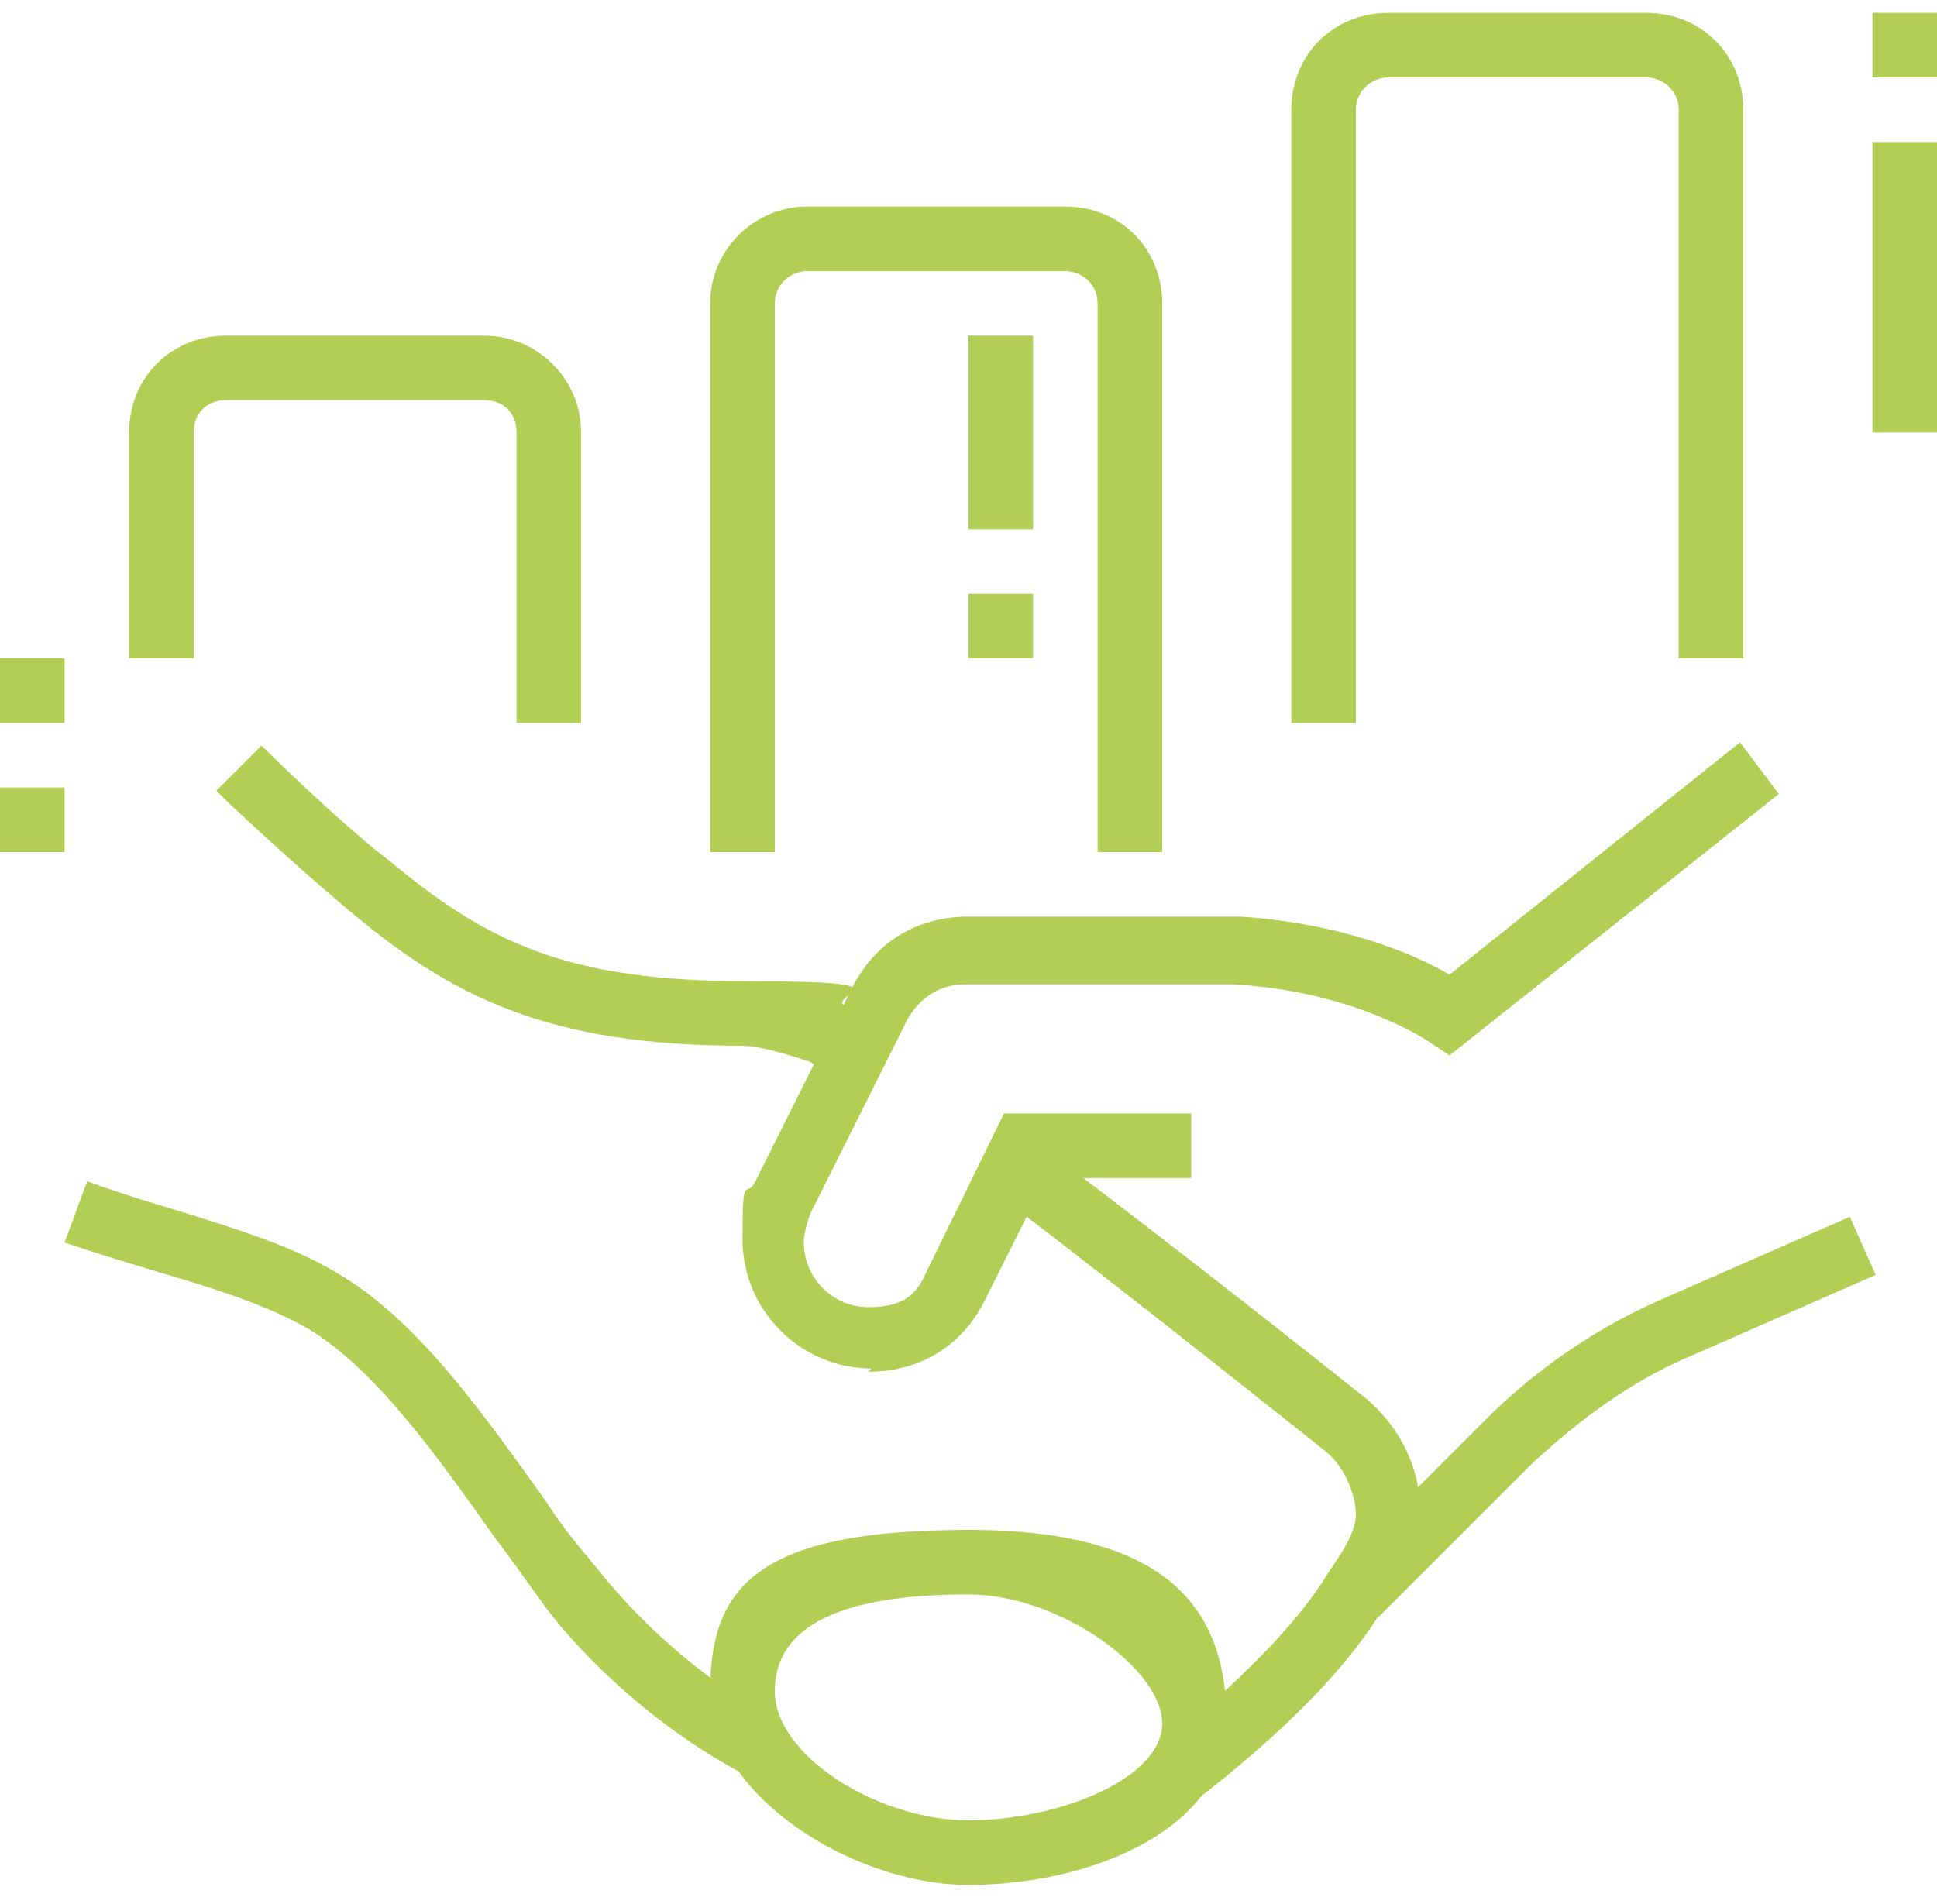
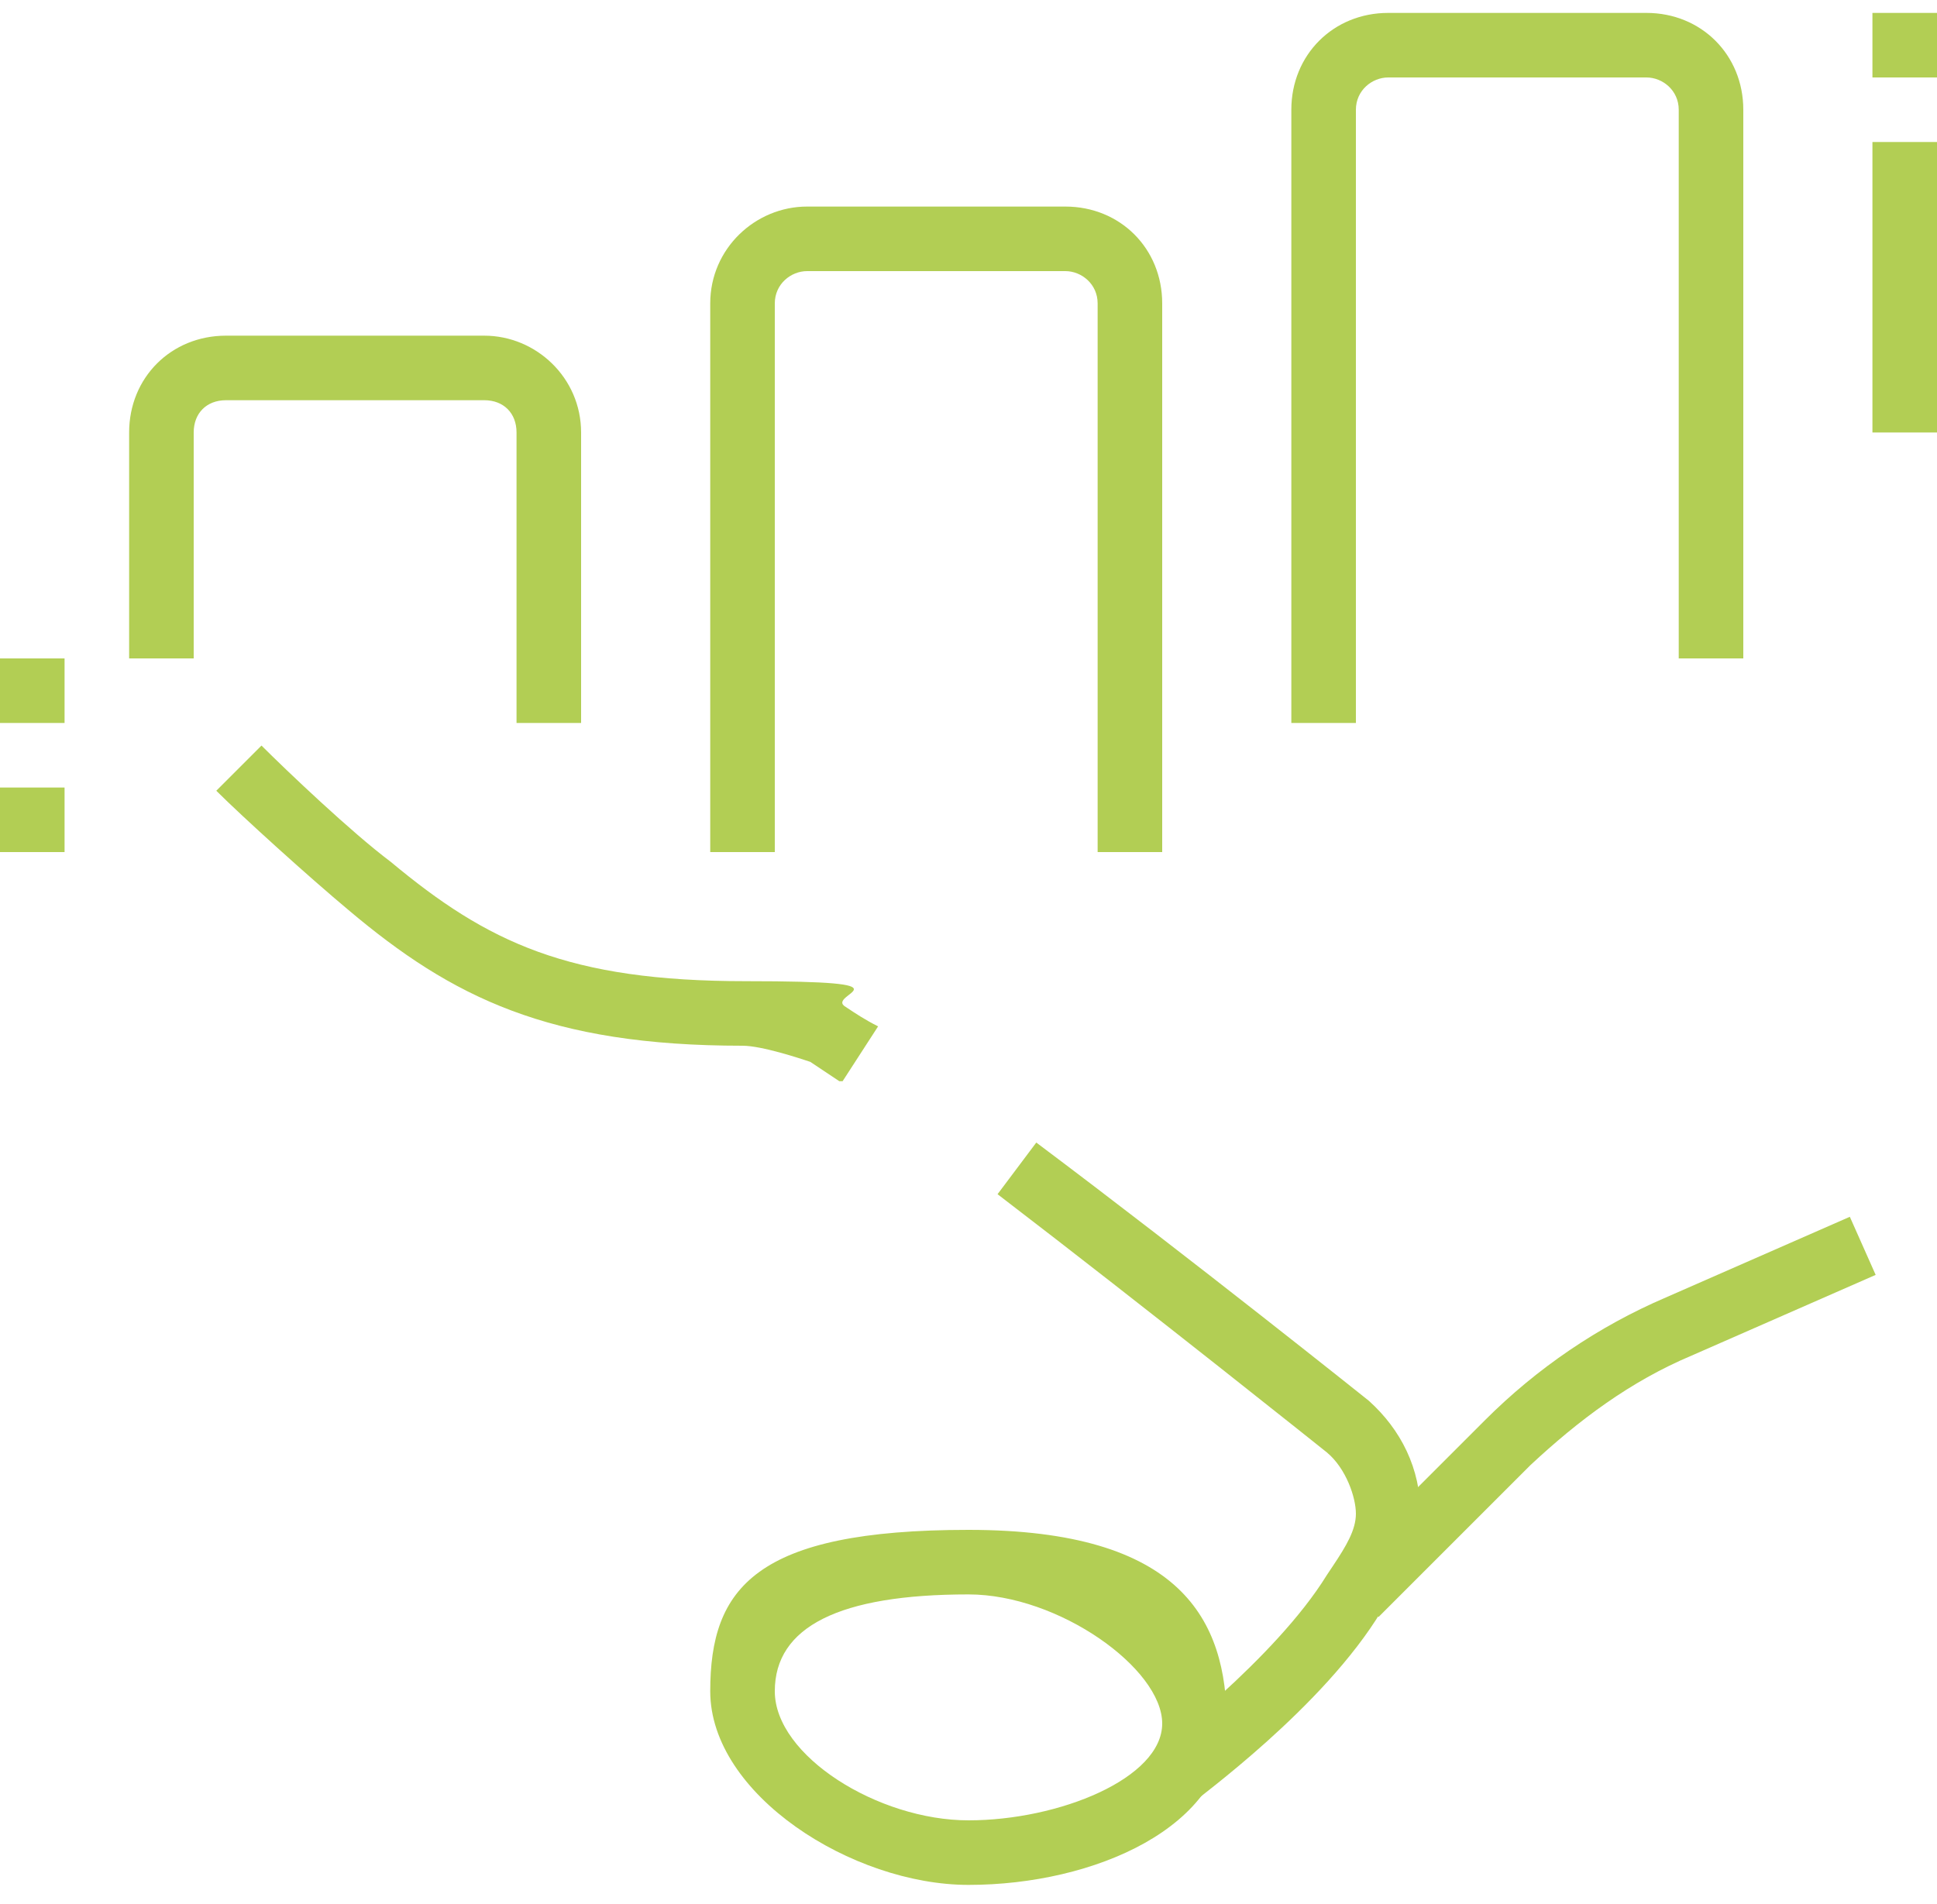
<svg xmlns="http://www.w3.org/2000/svg" id="Layer_1" data-name="Layer 1" version="1.1" viewBox="0 0 60 59">
  <defs>
    <style>
      .cls-1 {
        fill: #b2ce54;
        stroke-width: 0px;
      }
    </style>
  </defs>
  <g id="Isolation_Mode" data-name="Isolation Mode">
    <path id="Vector" class="cls-1" d="M42.7,50.1l-1.4-1.4,4.7-4.7c1.6-1.6,3.5-2.9,5.6-3.8l5.7-2.5.8,1.8-5.7,2.5c-1.9.8-3.5,2-5,3.4l-4.7,4.7h0Z" />
    <path id="Vector_2" data-name="Vector 2" class="cls-1" d="M30,58.4c-3.6,0-8-2.8-8-6s1.4-5,8-5,8,2.8,8,6-4.1,5-8,5ZM30,49.4c-4,0-6,1-6,3s3.2,4,6,4,6-1.3,6-3-3.2-4-6-4Z" />
-     <path id="Vector_3" data-name="Vector 3" class="cls-1" d="M23.1,55c-2.7-1.4-5-3.6-6.2-5.2-.5-.7-1-1.4-1.6-2.2-1.7-2.4-3.6-5.1-5.7-6.4-1.2-.7-2.7-1.2-4.4-1.7-1-.3-2-.6-3.2-1l.7-1.9c1.1.4,2.1.7,3.1,1,1.9.6,3.5,1.1,4.9,2,2.4,1.5,4.4,4.4,6.2,6.9.5.8,1.1,1.5,1.6,2.1,1.1,1.4,3.1,3.4,5.6,4.7l-.9,1.8h0Z" />
    <path id="Vector_4" data-name="Vector 4" class="cls-1" d="M26,33.5c-.3-.2-.6-.4-.9-.6-.3-.1-1.5-.5-2.1-.5-6,0-9-1.5-12.2-4.2-1.2-1-3.3-2.9-4.1-3.7l1.4-1.4c.8.8,2.8,2.7,4,3.6,3,2.5,5.5,3.7,11,3.7s2.4.4,3.1.8c.3.2.6.4,1,.6l-1.1,1.7h0Z" />
    <path id="Vector_5" data-name="Vector 5" class="cls-1" d="M37,55.8l-1.2-1.6s3.7-2.8,5.3-5.4l.2-.3c.4-.6.7-1.1.7-1.6s-.3-1.4-.9-1.9c0,0-5.5-4.4-10.2-8l1.2-1.6c4.8,3.6,10.3,8,10.3,8,1,.9,1.6,2.1,1.6,3.5s-.5,2-1,2.7l-.2.3c-1.8,3-5.7,5.8-5.9,6h0Z" />
-     <path id="Vector_6" data-name="Vector 6" class="cls-1" d="M27,42.4c-2.2,0-4-1.8-4-4s.1-1.2.4-1.8l3-6c.7-1.4,2-2.2,3.6-2.2h8.4c3.2.2,5.5,1.2,6.5,1.8l9-7.2,1.2,1.6-10.2,8.1-.6-.4s-2.3-1.6-6.1-1.8h-8.3c-.8,0-1.4.4-1.8,1.1l-3,6c-.1.3-.2.6-.2.9,0,1.1.9,2,2,2s1.5-.4,1.8-1.1l2.4-4.9h5.8v2h-4.5l-1.9,3.8c-.7,1.4-2,2.2-3.6,2.2h0Z" />
    <path id="Vector_7" data-name="Vector 7" class="cls-1" d="M18,22.4h-2v-9c0-.6-.4-1-1-1H7c-.6,0-1,.4-1,1v7h-2v-7c0-1.7,1.3-3,3-3h8c1.6,0,3,1.3,3,3v9Z" />
    <path id="Vector_8" data-name="Vector 8" class="cls-1" d="M36,26.4h-2V9.4c0-.6-.5-1-1-1h-8c-.5,0-1,.4-1,1v17h-2V9.4c0-1.7,1.4-3,3-3h8c1.7,0,3,1.3,3,3v17Z" />
    <path id="Vector_9" data-name="Vector 9" class="cls-1" d="M42,22.4h-2V3.4c0-1.7,1.3-3,3-3h8c1.7,0,3,1.3,3,3v17h-2V3.4c0-.6-.5-1-1-1h-8c-.5,0-1,.4-1,1v19Z" />
    <path id="Vector_10" data-name="Vector 10" class="cls-1" d="M2,20.4H0v2h2v-2Z" />
    <path id="Vector_11" data-name="Vector 11" class="cls-1" d="M2,24.4H0v2h2v-2Z" />
-     <path id="Vector_12" data-name="Vector 12" class="cls-1" d="M32,10.4h-2v6h2v-6Z" />
-     <path id="Vector_13" data-name="Vector 13" class="cls-1" d="M32,18.4h-2v2h2v-2Z" />
    <path id="Vector_14" data-name="Vector 14" class="cls-1" d="M60,4.4h-2v9h2V4.4Z" />
    <path id="Vector_15" data-name="Vector 15" class="cls-1" d="M60,.4h-2v2h2V.4Z" />
  </g>
</svg>